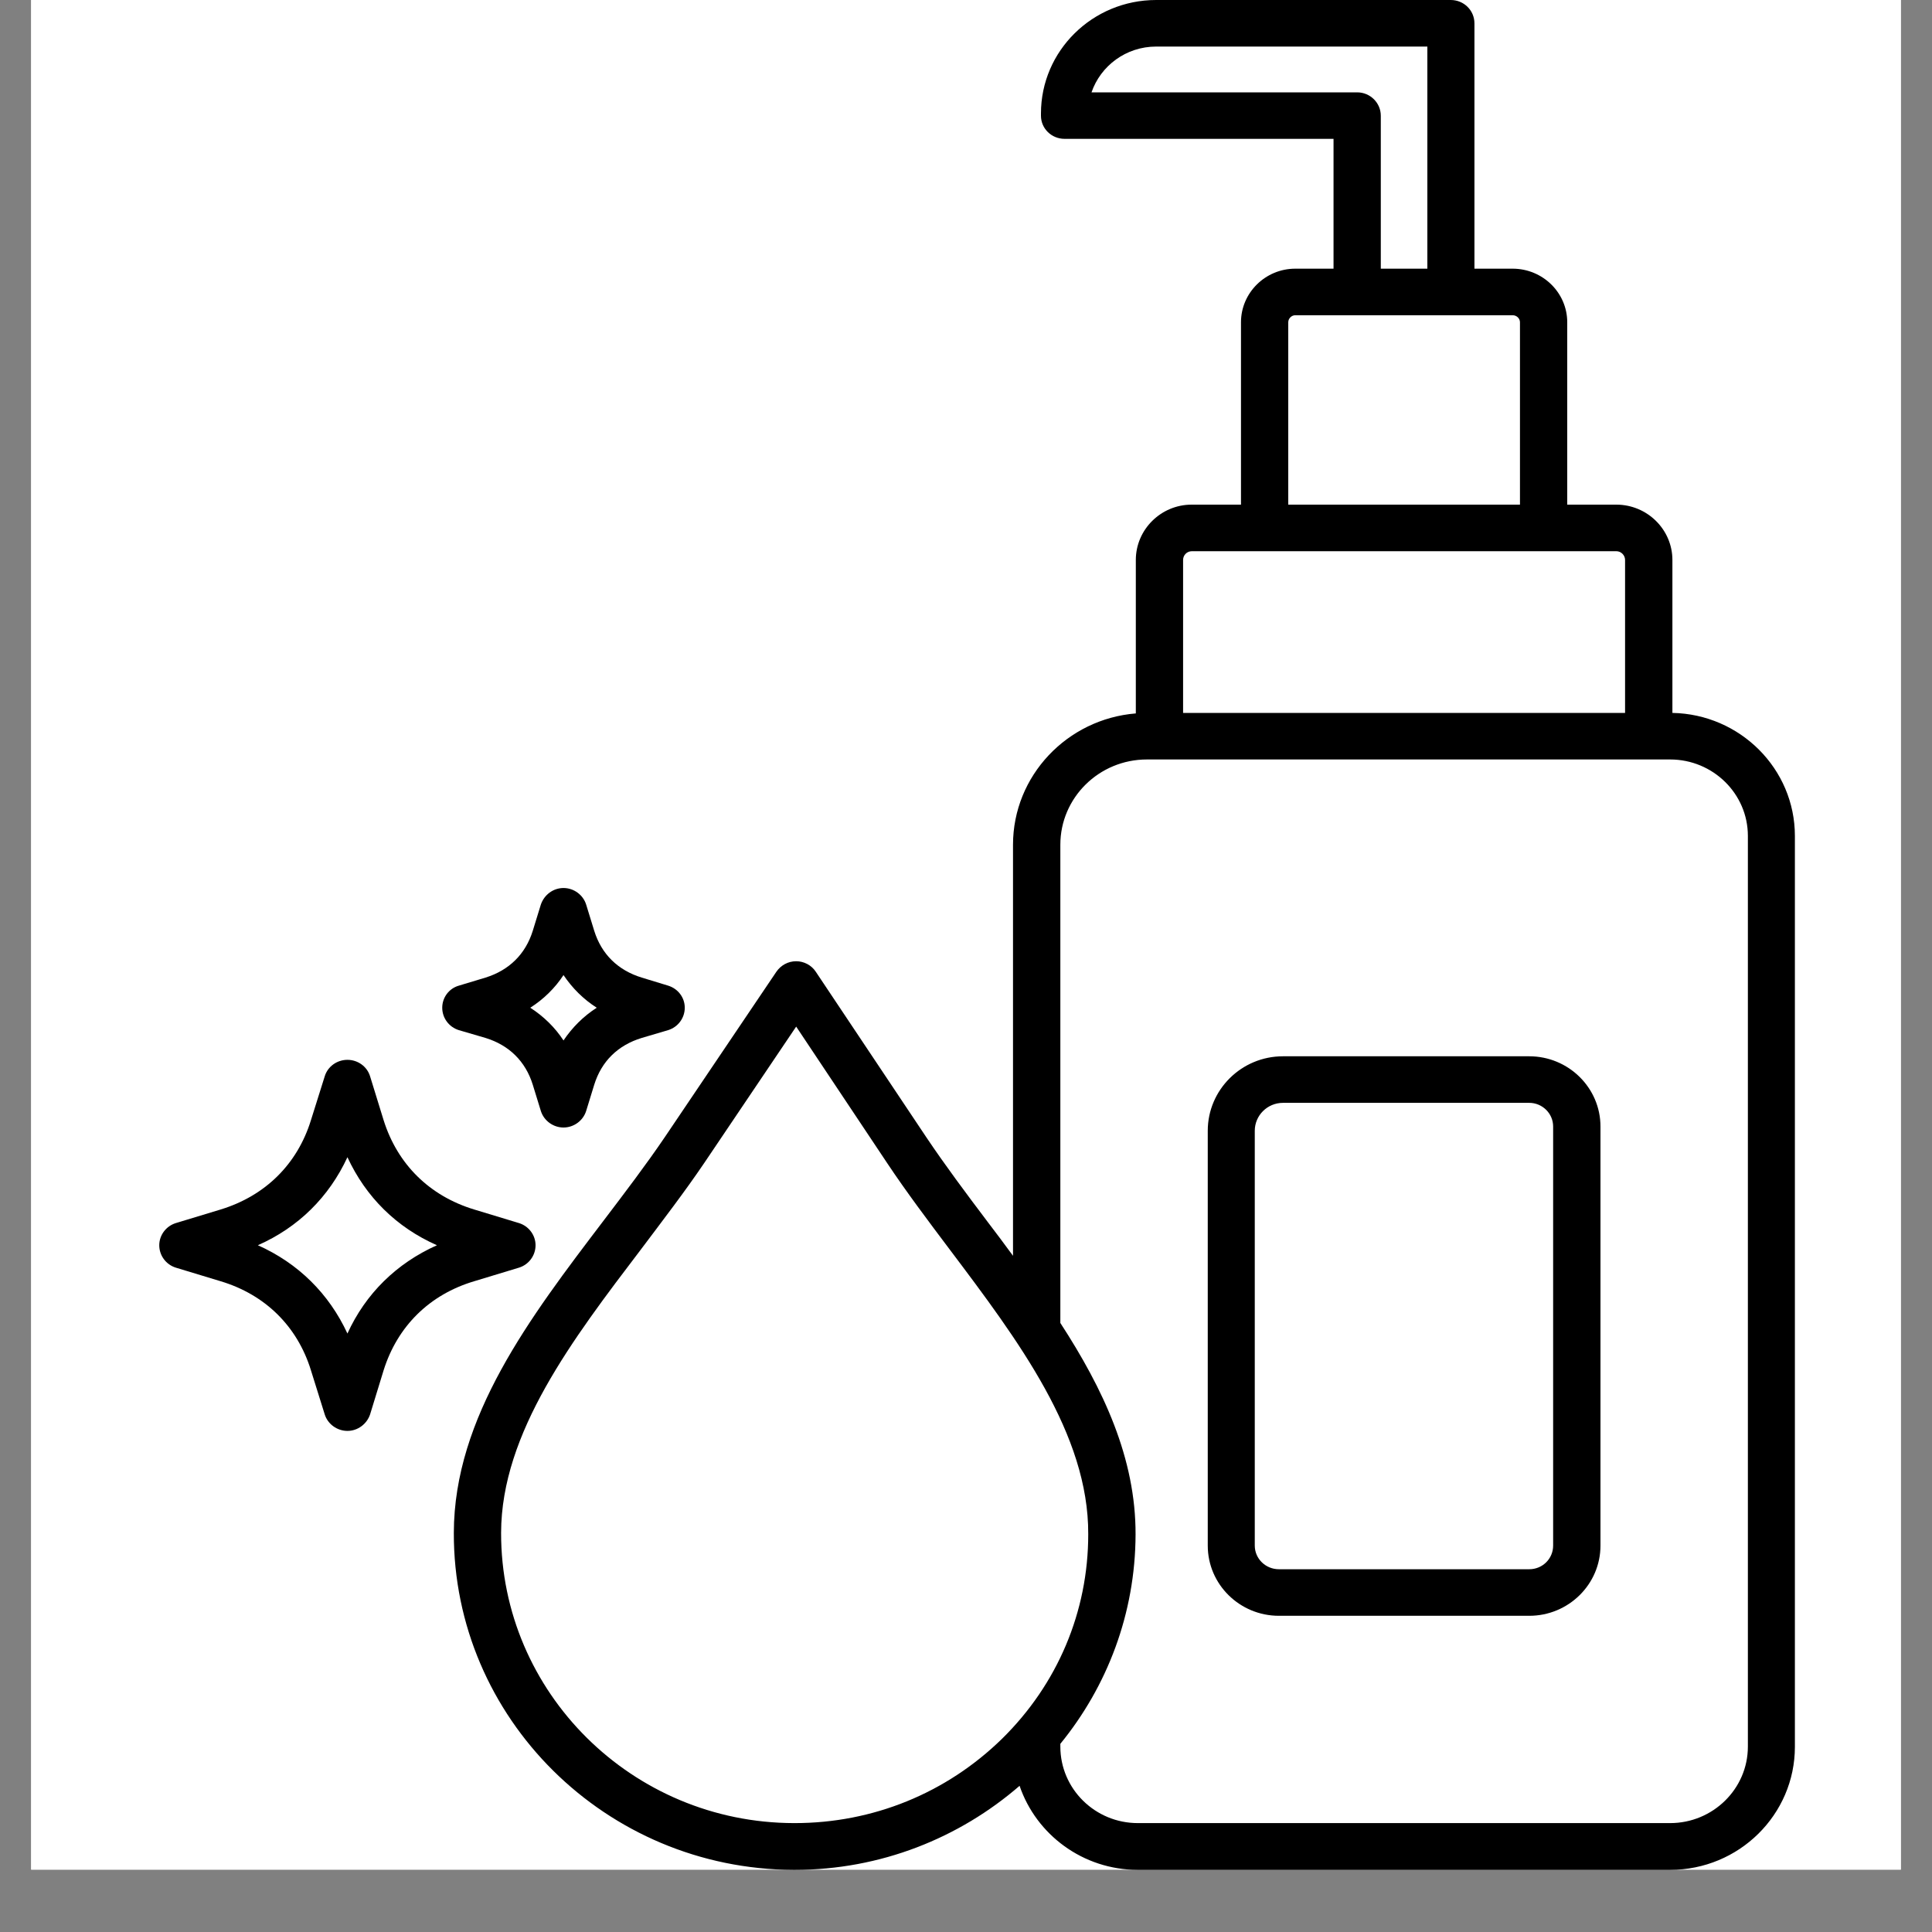
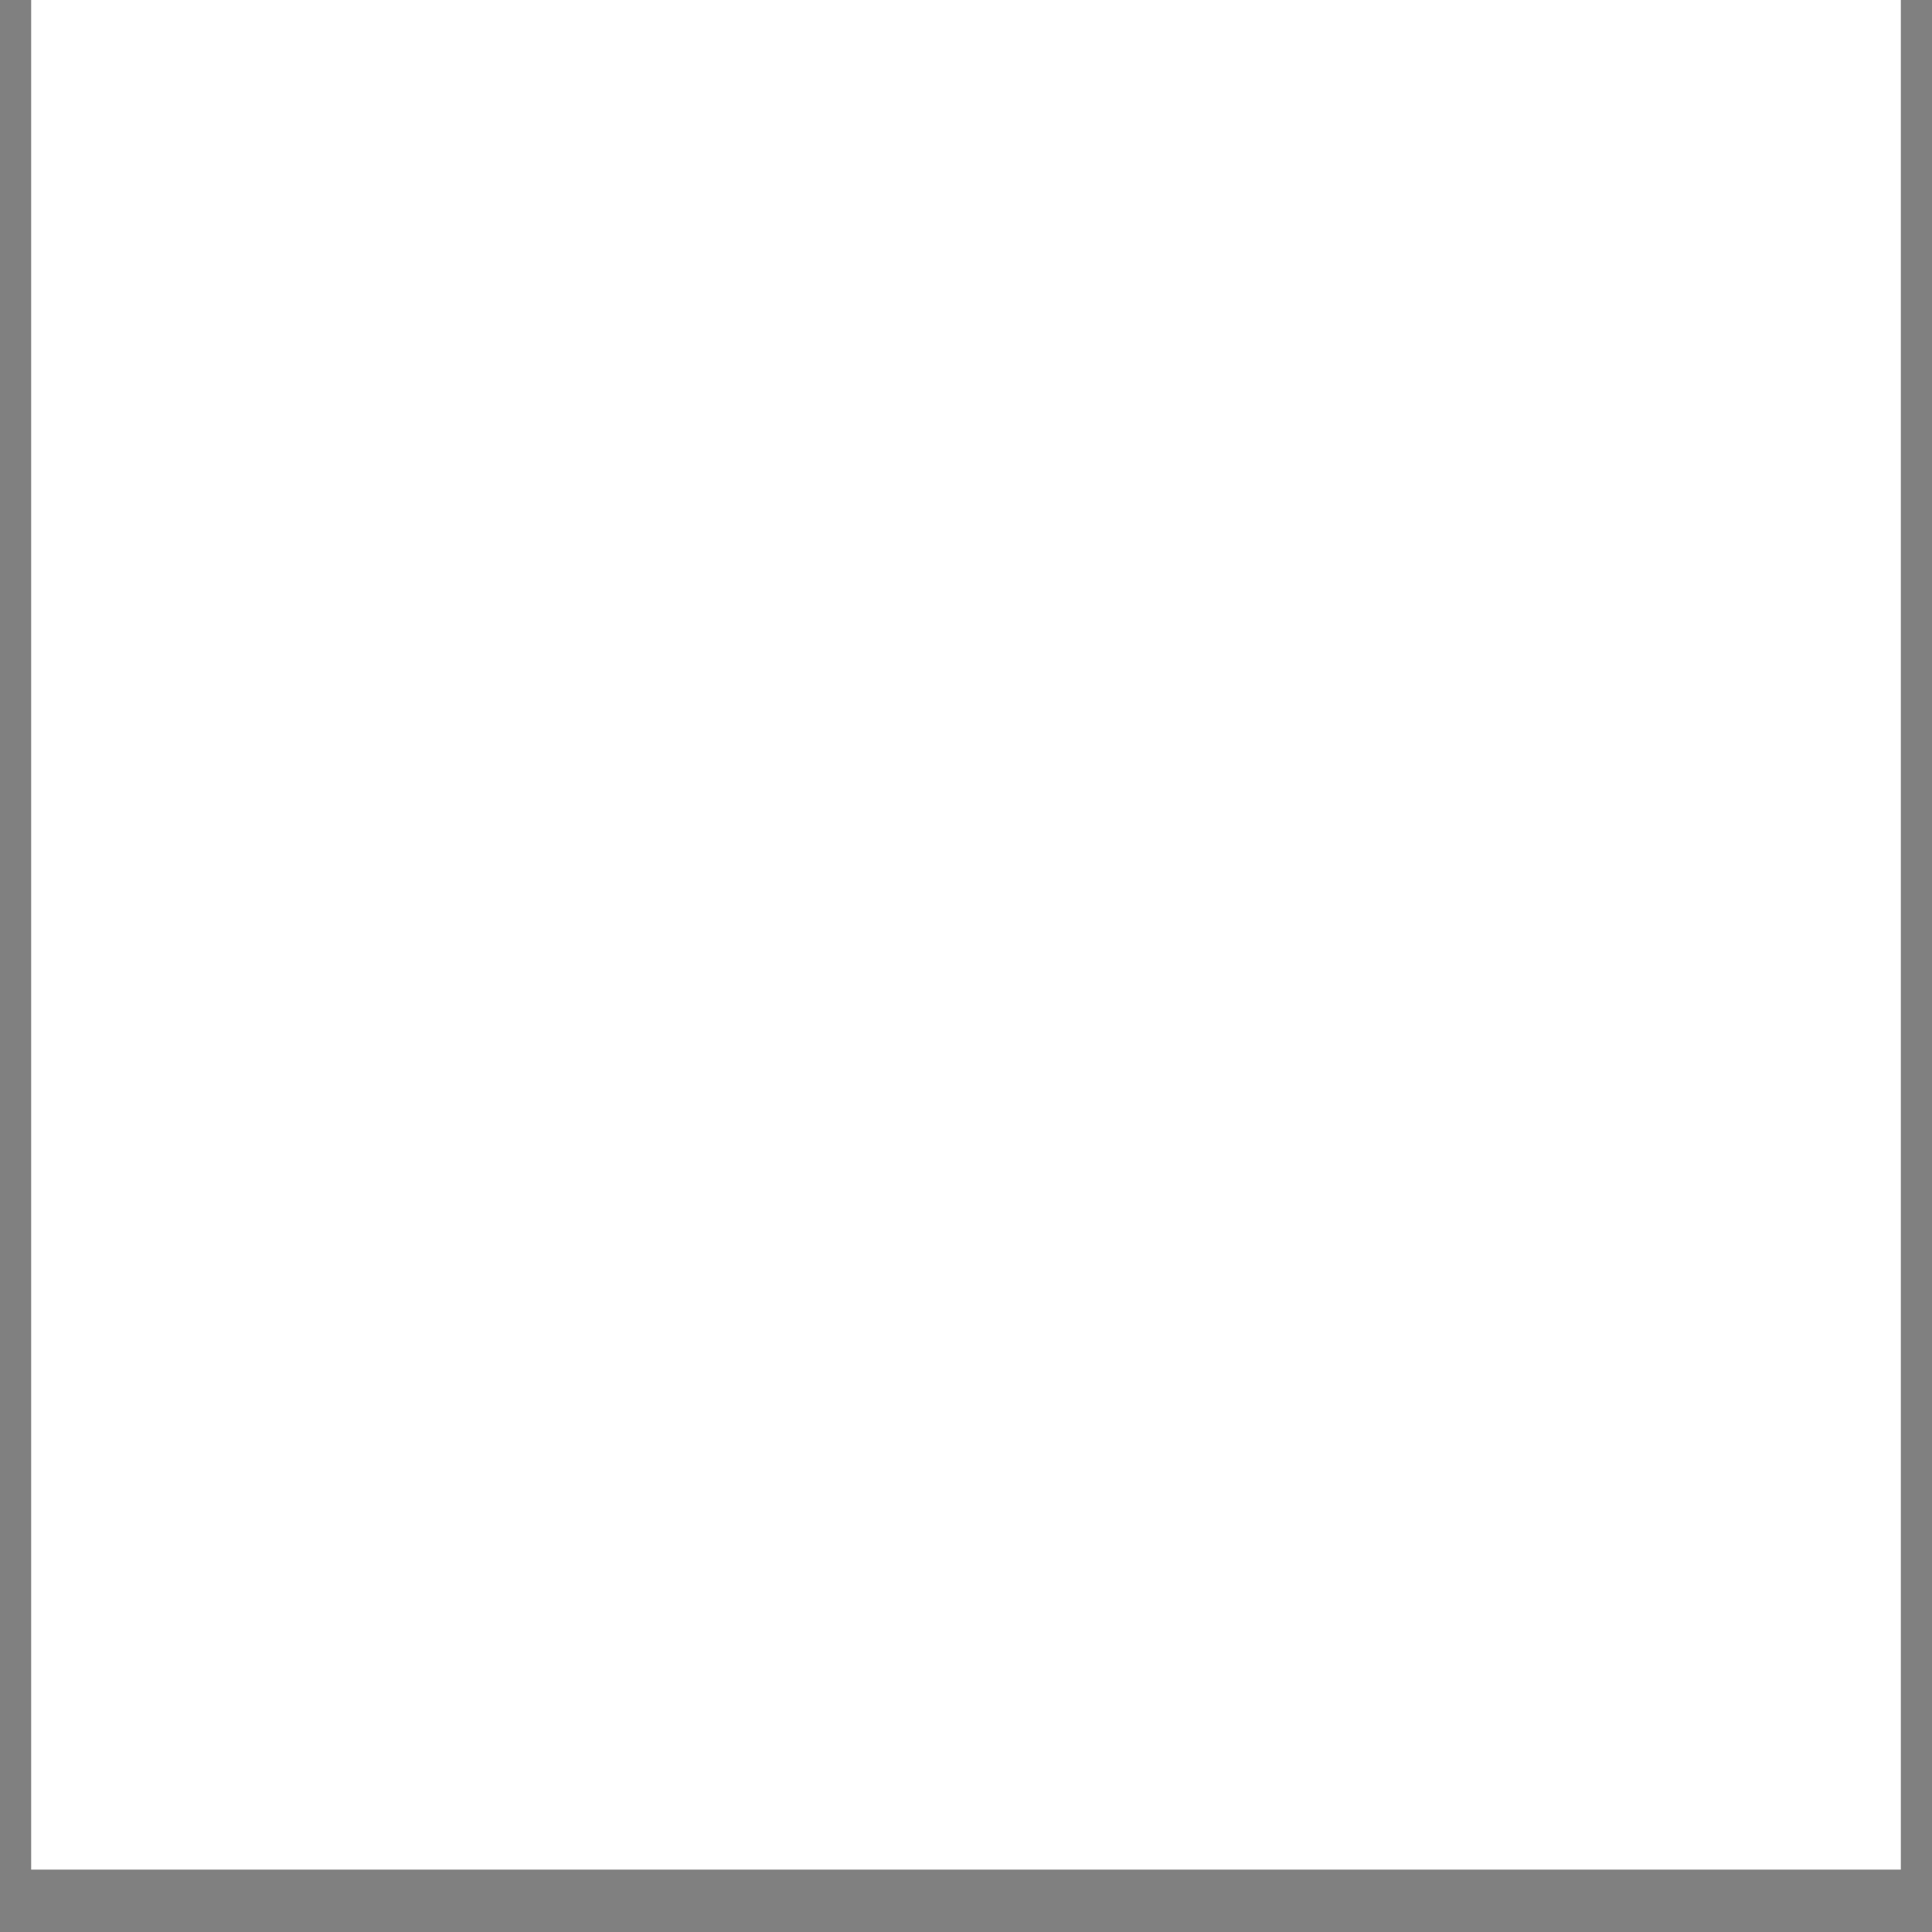
<svg xmlns="http://www.w3.org/2000/svg" width="40" zoomAndPan="magnify" viewBox="0 0 30 30" height="40" preserveAspectRatio="xMidYMid meet" version="1.0">
  <rect x="0" y="0" width="30" height="30" fill="#808080" stroke="none" />
  <defs>
    <clipPath id="33881c7e49">
-       <path d="M 0.484 0 L 29.516 0 L 29.516 29.031 L 0.484 29.031 Z M 0.484 0 " clip-rule="nonzero" />
+       <path d="M 0.484 0 L 29.516 0 L 29.516 29.031 L 0.484 29.031 M 0.484 0 " clip-rule="nonzero" />
    </clipPath>
    <clipPath id="db4e4a2831">
-       <path d="M 2.473 0 L 27.879 0 L 27.879 29.031 L 2.473 29.031 Z M 2.473 0 " clip-rule="nonzero" />
-     </clipPath>
+       </clipPath>
  </defs>
  <g clip-path="url(#33881c7e49)">
    <path fill="#ffffff" d="M 0.484 0 L 29.516 0 L 29.516 29.031 L 0.484 29.031 Z M 0.484 0 " fill-opacity="1" fill-rule="nonzero" />
-     <path fill="#ffffff" d="M 0.484 0 L 29.516 0 L 29.516 29.031 L 0.484 29.031 Z M 0.484 0 " fill-opacity="1" fill-rule="nonzero" />
  </g>
  <g clip-path="url(#db4e4a2831)">
-     <path fill="#000000" d="M 25.969 11.07 L 25.969 8.695 C 25.969 8.223 25.578 7.836 25.098 7.836 L 24.336 7.836 L 24.336 5.004 C 24.336 4.547 23.957 4.172 23.488 4.172 L 22.895 4.172 L 22.895 0.363 C 22.895 0.16 22.73 0 22.527 0 L 17.953 0 C 16.965 0 16.164 0.789 16.164 1.762 L 16.164 1.797 C 16.164 1.996 16.328 2.156 16.531 2.156 L 20.707 2.156 L 20.707 4.172 L 20.113 4.172 C 19.648 4.172 19.27 4.547 19.27 5.004 L 19.27 7.836 L 18.504 7.836 C 18.027 7.836 17.637 8.223 17.637 8.695 L 17.637 11.078 C 16.57 11.164 15.73 12.047 15.73 13.117 L 15.73 19.5 C 15.602 19.324 15.469 19.148 15.336 18.973 C 14.996 18.523 14.676 18.094 14.387 17.664 L 12.668 15.09 C 12.602 14.988 12.484 14.926 12.363 14.926 C 12.238 14.926 12.125 14.988 12.055 15.09 L 10.324 17.656 C 10.035 18.082 9.711 18.508 9.367 18.961 C 8.23 20.457 7.051 22.004 7.047 23.801 C 7.039 26.68 9.41 29.027 12.324 29.035 C 12.332 29.035 12.336 29.035 12.34 29.035 C 13.676 29.035 14.898 28.539 15.832 27.73 C 16.09 28.488 16.816 29.035 17.668 29.035 L 25.934 29.035 C 27.004 29.035 27.871 28.176 27.871 27.125 L 27.871 12.98 C 27.871 11.938 27.02 11.09 25.969 11.07 Z M 21.074 1.434 L 16.949 1.434 C 17.09 1.023 17.484 0.723 17.953 0.723 L 22.164 0.723 L 22.164 4.172 L 21.441 4.172 L 21.441 1.797 C 21.441 1.598 21.277 1.434 21.074 1.434 Z M 20.004 5.004 C 20.004 4.945 20.055 4.895 20.113 4.895 L 23.488 4.895 C 23.551 4.895 23.602 4.945 23.602 5.004 L 23.602 7.836 L 20.004 7.836 Z M 18.508 8.559 L 25.098 8.559 C 25.172 8.559 25.234 8.621 25.234 8.695 L 25.234 11.07 L 18.371 11.07 L 18.371 8.695 C 18.371 8.621 18.43 8.559 18.508 8.559 Z M 12.34 28.309 C 12.336 28.309 12.332 28.309 12.328 28.309 C 9.816 28.305 7.777 26.281 7.781 23.801 C 7.785 22.246 8.891 20.797 9.957 19.395 C 10.289 18.953 10.637 18.5 10.938 18.055 L 12.363 15.941 L 13.777 18.062 C 14.074 18.508 14.418 18.965 14.75 19.406 C 15.809 20.812 16.906 22.27 16.898 23.824 C 16.898 25.027 16.422 26.152 15.559 27 C 14.695 27.844 13.555 28.309 12.34 28.309 Z M 27.141 27.121 C 27.141 27.777 26.598 28.309 25.934 28.309 L 17.668 28.309 C 17.004 28.309 16.465 27.777 16.465 27.121 L 16.465 27.078 C 17.191 26.188 17.629 25.059 17.633 23.828 C 17.637 22.645 17.133 21.57 16.465 20.543 L 16.465 13.117 C 16.465 12.387 17.066 11.793 17.809 11.793 L 25.934 11.793 C 26.598 11.793 27.141 12.324 27.141 12.98 Z M 23.746 16.402 L 19.922 16.402 C 19.277 16.402 18.754 16.922 18.754 17.559 L 18.754 24 C 18.754 24.602 19.25 25.09 19.859 25.09 L 23.746 25.09 C 24.355 25.09 24.852 24.602 24.852 24 L 24.852 17.492 C 24.852 16.891 24.355 16.402 23.746 16.402 Z M 24.117 24 C 24.117 24.203 23.953 24.367 23.746 24.367 L 19.859 24.367 C 19.652 24.367 19.484 24.203 19.484 24 L 19.484 17.559 C 19.484 17.32 19.68 17.125 19.922 17.125 L 23.746 17.125 C 23.949 17.125 24.117 17.289 24.117 17.492 Z M 8.059 19.684 C 8.211 19.637 8.316 19.496 8.316 19.336 C 8.316 19.18 8.211 19.039 8.059 18.992 L 7.363 18.781 C 6.668 18.57 6.172 18.078 5.957 17.395 L 5.746 16.711 C 5.699 16.559 5.555 16.457 5.395 16.457 C 5.234 16.457 5.09 16.559 5.043 16.711 L 4.828 17.395 C 4.617 18.078 4.117 18.57 3.426 18.781 L 2.73 18.992 C 2.578 19.039 2.473 19.18 2.473 19.336 C 2.473 19.496 2.578 19.637 2.73 19.684 L 3.426 19.895 C 4.117 20.102 4.617 20.594 4.828 21.277 L 5.043 21.965 C 5.09 22.113 5.234 22.219 5.395 22.219 C 5.555 22.219 5.695 22.113 5.746 21.965 L 5.957 21.277 C 6.172 20.594 6.668 20.102 7.363 19.895 Z M 5.395 20.707 C 5.109 20.09 4.633 19.617 4.004 19.336 C 4.633 19.059 5.109 18.586 5.395 17.969 C 5.68 18.586 6.156 19.059 6.785 19.336 C 6.156 19.617 5.676 20.09 5.395 20.707 Z M 7.125 15.996 L 7.539 16.117 C 7.906 16.23 8.16 16.48 8.273 16.844 L 8.398 17.25 C 8.445 17.402 8.59 17.508 8.75 17.508 C 8.91 17.508 9.055 17.402 9.102 17.25 L 9.227 16.844 C 9.34 16.48 9.594 16.23 9.965 16.117 L 10.375 15.996 C 10.527 15.949 10.633 15.809 10.633 15.648 C 10.633 15.488 10.527 15.352 10.375 15.305 L 9.965 15.18 C 9.594 15.066 9.34 14.816 9.227 14.453 L 9.102 14.047 C 9.055 13.895 8.91 13.789 8.75 13.789 C 8.59 13.789 8.449 13.895 8.398 14.047 L 8.273 14.453 C 8.16 14.816 7.906 15.066 7.539 15.18 L 7.125 15.305 C 6.973 15.348 6.867 15.488 6.867 15.648 C 6.867 15.809 6.973 15.949 7.125 15.996 Z M 8.75 15.141 C 8.887 15.344 9.059 15.516 9.266 15.648 C 9.059 15.781 8.887 15.953 8.75 16.156 C 8.617 15.953 8.441 15.781 8.234 15.648 C 8.441 15.516 8.617 15.344 8.75 15.141 Z M 8.75 15.141 " fill-opacity="1" fill-rule="nonzero" />
-   </g>
+     </g>
</svg>